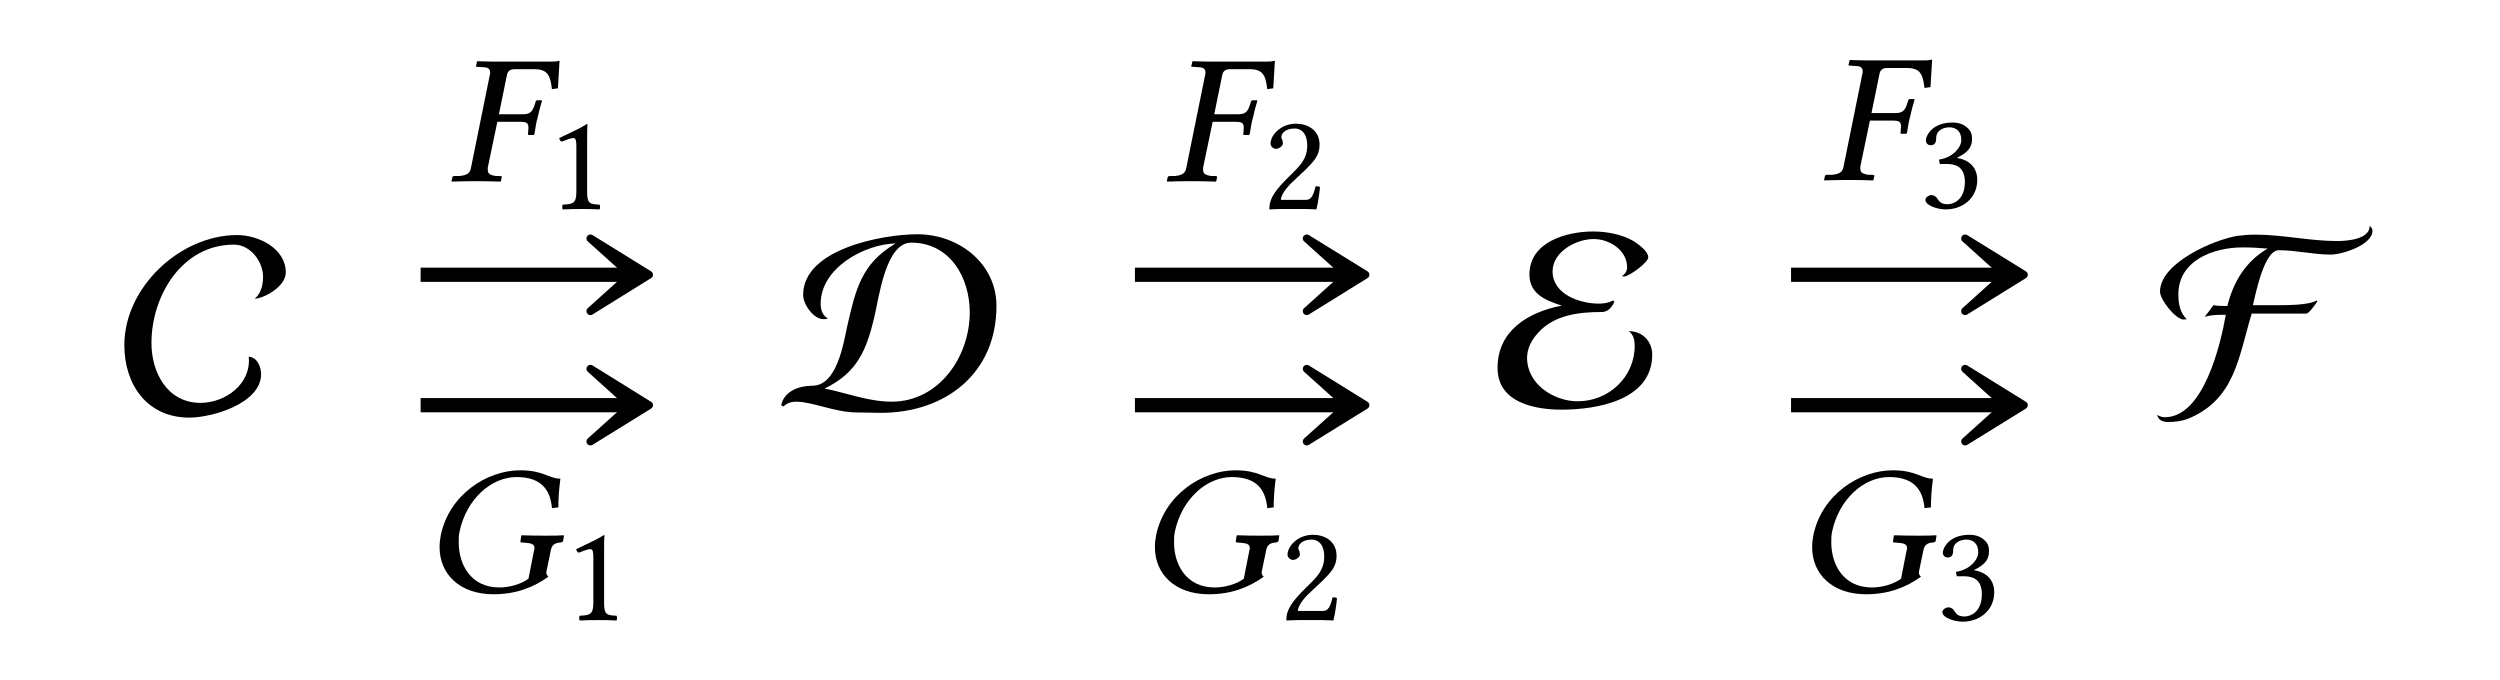
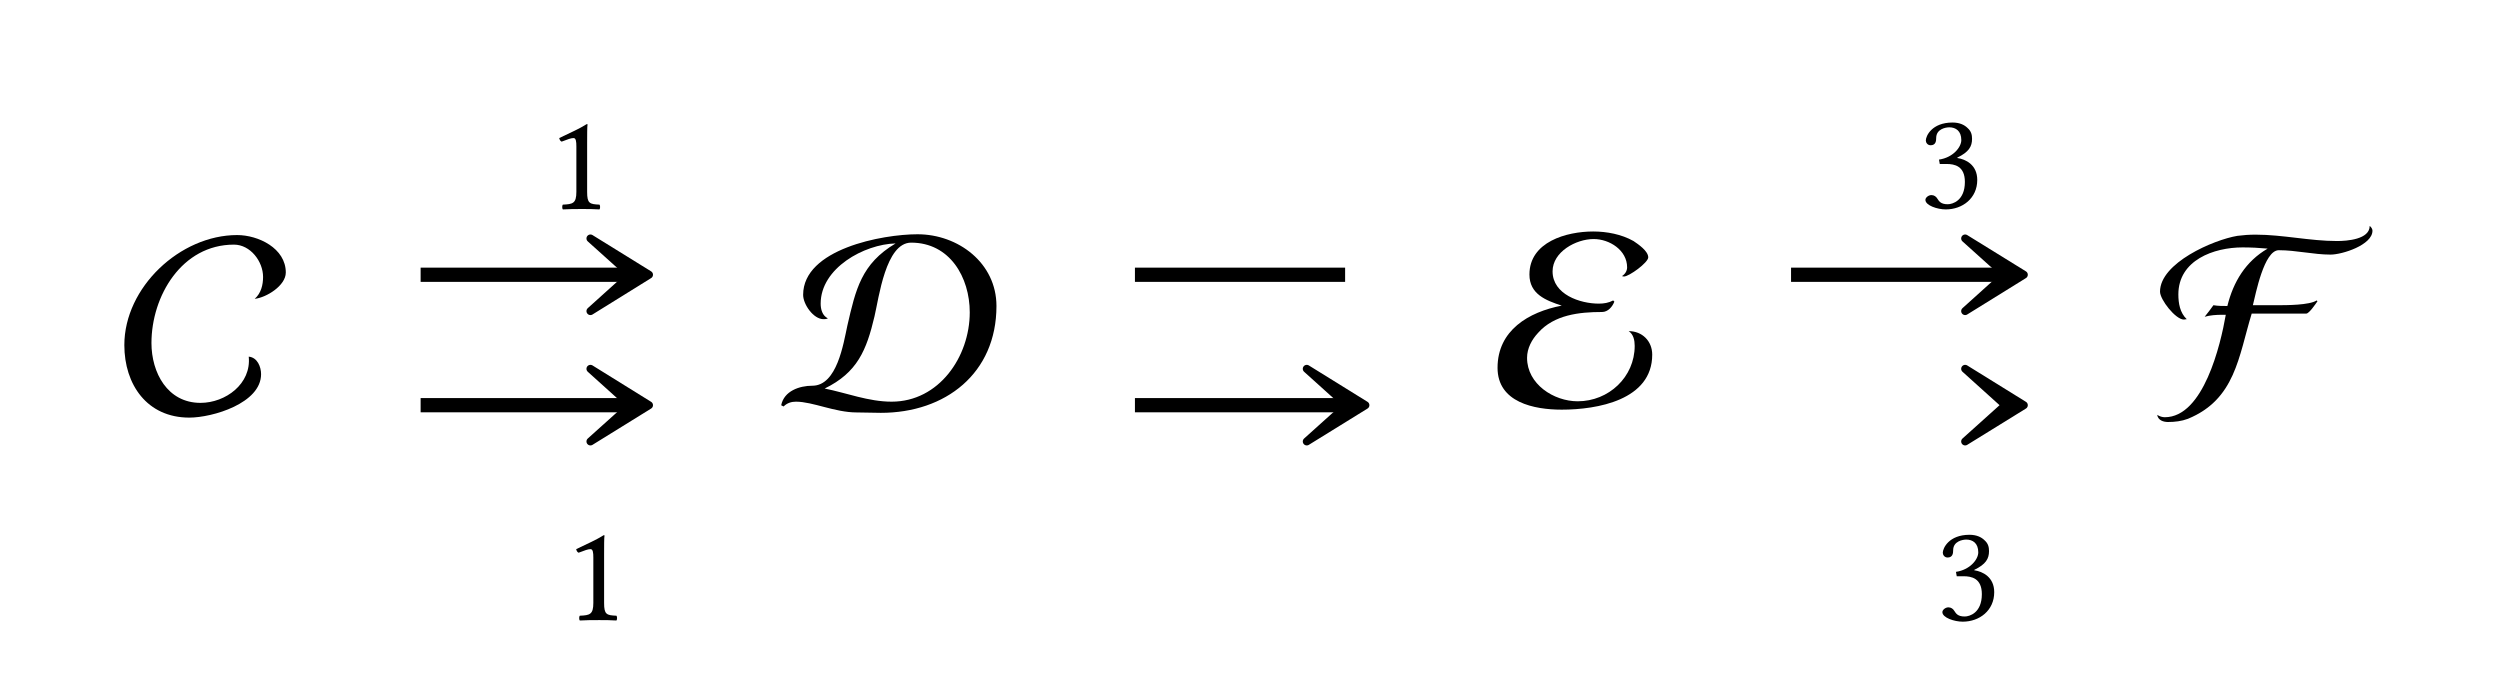
<svg xmlns="http://www.w3.org/2000/svg" xmlns:xlink="http://www.w3.org/1999/xlink" width="97.997" height="26.651" viewBox="0 0 97.997 26.651">
  <defs>
    <g>
      <g id="glyph-0-0">
        <path d="M 6.391 -5.203 C 6.391 -6.156 5.312 -6.672 4.484 -6.672 C 2.25 -6.672 0.062 -4.625 0.062 -2.359 C 0.062 -0.812 0.953 0.484 2.609 0.484 C 3.516 0.484 5.422 -0.078 5.422 -1.219 C 5.422 -1.5 5.281 -1.875 4.938 -1.906 C 5.047 -0.844 4.031 -0.094 3.047 -0.094 C 1.75 -0.094 1.125 -1.281 1.125 -2.438 C 1.125 -4.281 2.312 -6.297 4.359 -6.297 C 5 -6.297 5.5 -5.641 5.5 -5.031 C 5.5 -4.719 5.422 -4.391 5.172 -4.172 C 5.625 -4.219 6.391 -4.688 6.391 -5.203 Z M 6.391 -5.203 " />
      </g>
      <g id="glyph-0-1">
        <path d="M 8.5 -3.891 C 8.5 -5.578 7 -6.703 5.406 -6.703 C 4.031 -6.703 0.922 -6.125 0.922 -4.328 C 0.922 -3.953 1.328 -3.375 1.719 -3.375 C 1.781 -3.375 1.828 -3.375 1.891 -3.406 C 1.672 -3.516 1.609 -3.766 1.609 -3.984 C 1.609 -5.375 3.312 -6.312 4.547 -6.344 C 3.203 -5.547 2.984 -4.547 2.656 -3.125 C 2.5 -2.406 2.25 -0.766 1.281 -0.766 C 0.781 -0.766 0.172 -0.562 0.062 0 L 0.156 0.047 C 0.297 -0.094 0.469 -0.141 0.641 -0.141 C 1.297 -0.141 2.172 0.281 3.016 0.281 C 3.344 0.281 3.656 0.297 3.969 0.297 C 6.5 0.297 8.5 -1.25 8.5 -3.891 Z M 7.453 -3.641 C 7.453 -1.906 6.25 -0.141 4.391 -0.141 C 3.484 -0.141 2.625 -0.484 1.766 -0.656 C 3.047 -1.281 3.406 -2.156 3.719 -3.484 C 3.891 -4.203 4.156 -6.375 5.156 -6.375 C 6.672 -6.375 7.453 -5.016 7.453 -3.641 Z M 7.453 -3.641 " />
      </g>
      <g id="glyph-0-2">
        <path d="M 6.125 -1.984 C 6.125 -2.516 5.734 -2.906 5.203 -2.906 C 5.391 -2.781 5.438 -2.547 5.438 -2.328 C 5.438 -1.109 4.422 -0.156 3.203 -0.156 C 2.266 -0.156 1.219 -0.828 1.219 -1.859 C 1.219 -2.234 1.406 -2.578 1.656 -2.844 C 2.281 -3.547 3.266 -3.656 4.156 -3.656 C 4.391 -3.656 4.562 -3.859 4.641 -4.062 L 4.594 -4.109 C 4.422 -4.016 4.234 -3.984 4.031 -3.984 C 3.297 -3.984 2.219 -4.344 2.219 -5.25 C 2.219 -6.016 3.141 -6.516 3.828 -6.516 C 4.453 -6.516 5.141 -6.078 5.141 -5.406 C 5.141 -5.266 5.062 -5.141 4.938 -5.062 L 5.016 -5.047 C 5.219 -5.047 5.969 -5.594 5.969 -5.797 C 5.969 -6.047 5.578 -6.312 5.391 -6.438 C 4.922 -6.703 4.344 -6.812 3.812 -6.812 C 2.766 -6.812 1.312 -6.406 1.312 -5.125 C 1.312 -4.359 1.953 -4.109 2.578 -3.906 C 1.281 -3.656 0.062 -2.938 0.062 -1.469 C 0.062 -0.109 1.5 0.172 2.578 0.172 C 3.969 0.172 6.125 -0.203 6.125 -1.984 Z M 6.125 -1.984 " />
      </g>
      <g id="glyph-0-3">
        <path d="M 8.5 -6.844 C 8.5 -6.906 8.453 -6.984 8.391 -7.031 C 8.391 -6.5 7.5 -6.438 7.109 -6.438 C 6.047 -6.438 4.984 -6.688 3.922 -6.688 C 3.672 -6.688 3.438 -6.672 3.203 -6.641 C 2.266 -6.484 0.172 -5.578 0.172 -4.453 C 0.172 -4.141 0.781 -3.359 1.109 -3.359 C 1.141 -3.359 1.188 -3.375 1.219 -3.375 C 0.953 -3.625 0.891 -4 0.891 -4.344 C 0.891 -5.688 2.281 -6.188 3.406 -6.188 C 3.734 -6.188 4.062 -6.172 4.391 -6.141 C 3.531 -5.641 3.047 -4.844 2.812 -3.891 C 2.625 -3.891 2.453 -3.891 2.266 -3.922 C 2.156 -3.766 2.047 -3.625 1.922 -3.469 C 2.141 -3.531 2.375 -3.547 2.609 -3.547 L 2.75 -3.547 C 2.547 -2.375 1.875 0.469 0.359 0.469 C 0.266 0.469 0.156 0.438 0.062 0.375 C 0.094 0.594 0.312 0.656 0.484 0.656 C 0.75 0.656 1.016 0.625 1.266 0.531 C 3.125 -0.234 3.25 -1.906 3.766 -3.594 L 5.906 -3.594 C 6.016 -3.594 6.281 -3.984 6.344 -4.078 L 6.312 -4.109 C 6.031 -3.922 5.125 -3.922 4.75 -3.922 L 3.812 -3.922 C 3.922 -4.359 4.25 -6.078 4.828 -6.078 C 5.516 -6.078 6.188 -5.906 6.859 -5.906 C 7.312 -5.906 8.5 -6.281 8.5 -6.844 Z M 8.5 -6.844 " />
      </g>
      <g id="glyph-1-0">
-         <path d="M 2.797 -2.328 C 3.031 -2.328 3.109 -2.281 3.109 -2.109 L 3.109 -2.062 L 3.094 -1.875 C 3.078 -1.859 3.094 -1.812 3.125 -1.812 L 3.312 -1.812 L 3.344 -1.844 C 3.391 -2.125 3.422 -2.344 3.469 -2.484 C 3.5 -2.625 3.547 -2.844 3.641 -3.141 L 3.625 -3.172 L 3.453 -3.172 C 3.422 -3.172 3.391 -3.141 3.391 -3.109 L 3.328 -2.922 C 3.25 -2.719 3.156 -2.625 2.906 -2.625 L 1.953 -2.625 L 2.266 -4.156 C 2.297 -4.328 2.406 -4.391 2.578 -4.391 L 3.344 -4.391 C 3.891 -4.391 3.969 -4.109 4.031 -3.609 L 4.266 -3.641 C 4.281 -3.938 4.328 -4.641 4.328 -4.688 C 4.328 -4.703 4.328 -4.719 4.312 -4.719 C 4.172 -4.688 4.125 -4.688 3.953 -4.688 L 2.047 -4.688 C 1.766 -4.688 1.453 -4.688 1.109 -4.703 L 1.094 -4.688 L 1.062 -4.547 C 1.047 -4.516 1.031 -4.484 1.109 -4.484 L 1.312 -4.469 C 1.531 -4.469 1.609 -4.406 1.609 -4.25 C 1.609 -4.219 1.609 -4.188 1.594 -4.156 L 0.859 -0.531 C 0.828 -0.328 0.719 -0.234 0.406 -0.203 L 0.203 -0.203 C 0.156 -0.203 0.125 -0.172 0.125 -0.141 L 0.094 0 L 0.109 0.016 C 0.469 0 0.766 0 1.047 0 C 1.359 0 1.656 0 2.016 0.016 L 2.031 0 L 2.062 -0.141 C 2.078 -0.172 2.047 -0.203 2.016 -0.203 L 1.844 -0.203 C 1.609 -0.234 1.516 -0.297 1.516 -0.438 C 1.516 -0.469 1.516 -0.5 1.516 -0.531 L 1.891 -2.328 Z M 2.797 -2.328 " />
-       </g>
+         </g>
      <g id="glyph-1-1">
-         <path d="M 3.812 -4.781 C 2.516 -4.781 1.031 -3.828 0.703 -2.234 C 0.672 -2.078 0.656 -1.922 0.656 -1.766 C 0.656 -0.719 1.438 0.078 2.766 0.078 C 3.656 0.078 4.328 -0.188 4.922 -0.609 C 4.859 -0.672 4.828 -0.719 4.844 -0.812 L 5.016 -1.641 C 5.062 -1.891 5.203 -1.938 5.422 -1.953 C 5.453 -1.969 5.484 -1.969 5.5 -2.016 L 5.531 -2.219 L 5.516 -2.234 C 5.297 -2.219 5.141 -2.219 4.828 -2.219 C 4.547 -2.219 4.234 -2.219 3.875 -2.234 L 3.859 -2.219 L 3.828 -2.016 C 3.812 -1.969 3.844 -1.953 3.859 -1.953 L 4.047 -1.938 C 4.266 -1.922 4.375 -1.875 4.375 -1.734 C 4.375 -1.703 4.375 -1.672 4.359 -1.641 L 4.141 -0.531 C 3.844 -0.312 3.391 -0.188 3 -0.188 C 1.875 -0.188 1.406 -1.094 1.406 -1.953 C 1.406 -2.094 1.406 -2.234 1.438 -2.375 C 1.703 -3.641 2.672 -4.516 3.672 -4.516 C 4.734 -4.516 5 -3.922 5.062 -3.297 L 5.312 -3.328 C 5.312 -3.641 5.328 -3.938 5.391 -4.453 C 4.938 -4.453 4.734 -4.781 3.812 -4.781 Z M 3.812 -4.781 " />
-       </g>
+         </g>
      <g id="glyph-2-0">
        <path d="M 1.578 -0.672 L 1.578 -2.578 C 1.578 -2.906 1.578 -3.234 1.594 -3.312 C 1.594 -3.328 1.578 -3.328 1.562 -3.328 C 1.266 -3.141 0.969 -3.016 0.484 -2.781 C 0.5 -2.719 0.516 -2.672 0.578 -2.641 C 0.828 -2.734 0.938 -2.781 1.047 -2.781 C 1.141 -2.781 1.156 -2.641 1.156 -2.453 L 1.156 -0.672 C 1.156 -0.219 1.016 -0.188 0.625 -0.172 C 0.594 -0.141 0.594 -0.016 0.625 0.016 C 0.891 0 1.094 0 1.391 0 C 1.656 0 1.781 0 2.062 0.016 C 2.094 -0.016 2.094 -0.141 2.062 -0.172 C 1.672 -0.188 1.578 -0.219 1.578 -0.672 Z M 1.578 -0.672 " />
      </g>
      <g id="glyph-2-1">
-         <path d="M 0.328 -2.562 C 0.328 -2.453 0.438 -2.359 0.547 -2.359 C 0.641 -2.359 0.812 -2.453 0.812 -2.578 C 0.812 -2.609 0.797 -2.656 0.797 -2.688 C 0.781 -2.719 0.75 -2.781 0.75 -2.812 C 0.75 -2.953 0.891 -3.156 1.281 -3.156 C 1.484 -3.156 1.766 -3.016 1.766 -2.484 C 1.766 -2.141 1.641 -1.859 1.312 -1.531 L 0.906 -1.125 C 0.375 -0.578 0.281 -0.312 0.281 0.016 C 0.281 0.016 0.562 0 0.734 0 L 1.703 0 C 1.875 0 2.125 0.016 2.125 0.016 C 2.203 -0.281 2.25 -0.688 2.266 -0.859 C 2.234 -0.891 2.156 -0.891 2.094 -0.891 C 2 -0.5 1.906 -0.359 1.719 -0.359 L 0.734 -0.359 C 0.734 -0.625 1.125 -1 1.141 -1.016 L 1.703 -1.547 C 2.016 -1.859 2.25 -2.094 2.25 -2.516 C 2.25 -3.109 1.766 -3.344 1.328 -3.344 C 0.719 -3.344 0.328 -2.891 0.328 -2.562 Z M 0.328 -2.562 " />
-       </g>
+         </g>
      <g id="glyph-2-2">
        <path d="M 1.172 -3.156 C 1.422 -3.156 1.641 -3.016 1.641 -2.656 C 1.641 -2.375 1.312 -1.969 0.766 -1.891 L 0.797 -1.719 C 0.891 -1.719 1 -1.719 1.062 -1.719 C 1.375 -1.719 1.781 -1.641 1.781 -1.016 C 1.781 -0.281 1.297 -0.141 1.109 -0.141 C 0.828 -0.141 0.766 -0.266 0.703 -0.359 C 0.656 -0.438 0.578 -0.5 0.469 -0.5 C 0.359 -0.5 0.234 -0.406 0.234 -0.312 C 0.234 -0.094 0.703 0.062 1.031 0.062 C 1.688 0.062 2.266 -0.375 2.266 -1.094 C 2.266 -1.688 1.812 -1.906 1.484 -1.953 L 1.484 -1.969 C 1.938 -2.188 2.062 -2.406 2.062 -2.703 C 2.062 -2.859 2.031 -3 1.891 -3.125 C 1.766 -3.25 1.578 -3.344 1.297 -3.344 C 0.484 -3.344 0.25 -2.812 0.25 -2.641 C 0.25 -2.562 0.312 -2.453 0.438 -2.453 C 0.641 -2.453 0.656 -2.625 0.656 -2.734 C 0.656 -3.094 1.031 -3.156 1.172 -3.156 Z M 1.172 -3.156 " />
      </g>
    </g>
  </defs>
  <g fill="rgb(0%, 0%, 0%)" fill-opacity="1">
    <use xlink:href="#glyph-0-0" x="4.812" y="15.886" />
  </g>
  <g fill="rgb(0%, 0%, 0%)" fill-opacity="1">
    <use xlink:href="#glyph-0-1" x="30.56" y="15.886" />
  </g>
  <g fill="rgb(0%, 0%, 0%)" fill-opacity="1">
    <use xlink:href="#glyph-0-2" x="58.64" y="15.886" />
  </g>
  <g fill="rgb(0%, 0%, 0%)" fill-opacity="1">
    <use xlink:href="#glyph-0-3" x="84.498" y="15.886" />
  </g>
  <path fill="none" stroke-width="0.558" stroke-linecap="butt" stroke-linejoin="miter" stroke="rgb(0%, 0%, 0%)" stroke-opacity="1" stroke-miterlimit="10" d="M -32.51 1.933 L -24.35 1.933 " transform="matrix(1, 0, 0, -1, 48.998, 12.703)" />
  <path fill-rule="nonzero" fill="rgb(0%, 0%, 0%)" fill-opacity="1" stroke-width="0.311" stroke-linecap="butt" stroke-linejoin="round" stroke="rgb(0%, 0%, 0%)" stroke-opacity="1" stroke-miterlimit="10" d="M 3.688 0.001 L 1.391 1.423 L 2.973 0.001 L 1.391 -1.425 Z M 3.688 0.001 " transform="matrix(1, 0, 0, -1, 21.753, 10.77)" />
  <g fill="rgb(0%, 0%, 0%)" fill-opacity="1">
    <use xlink:href="#glyph-1-0" x="17.604" y="7.103" />
  </g>
  <g fill="rgb(0%, 0%, 0%)" fill-opacity="1">
    <use xlink:href="#glyph-2-0" x="21.437" y="8.193" />
  </g>
  <path fill="none" stroke-width="0.558" stroke-linecap="butt" stroke-linejoin="miter" stroke="rgb(0%, 0%, 0%)" stroke-opacity="1" stroke-miterlimit="10" d="M -32.51 -3.18 L -24.35 -3.18 " transform="matrix(1, 0, 0, -1, 48.998, 12.703)" />
  <path fill-rule="nonzero" fill="rgb(0%, 0%, 0%)" fill-opacity="1" stroke-width="0.311" stroke-linecap="butt" stroke-linejoin="round" stroke="rgb(0%, 0%, 0%)" stroke-opacity="1" stroke-miterlimit="10" d="M 3.688 -0.002 L 1.391 1.424 L 2.973 -0.002 L 1.391 -1.424 Z M 3.688 -0.002 " transform="matrix(1, 0, 0, -1, 21.753, 15.881)" />
  <g fill="rgb(0%, 0%, 0%)" fill-opacity="1">
    <use xlink:href="#glyph-1-1" x="16.575" y="23.216" />
  </g>
  <g fill="rgb(0%, 0%, 0%)" fill-opacity="1">
    <use xlink:href="#glyph-2-0" x="22.102" y="24.307" />
  </g>
  <path fill="none" stroke-width="0.558" stroke-linecap="butt" stroke-linejoin="miter" stroke="rgb(0%, 0%, 0%)" stroke-opacity="1" stroke-miterlimit="10" d="M -4.51 1.933 L 3.729 1.933 " transform="matrix(1, 0, 0, -1, 48.998, 12.703)" />
-   <path fill-rule="nonzero" fill="rgb(0%, 0%, 0%)" fill-opacity="1" stroke-width="0.311" stroke-linecap="butt" stroke-linejoin="round" stroke="rgb(0%, 0%, 0%)" stroke-opacity="1" stroke-miterlimit="10" d="M 3.69 0.001 L 1.39 1.423 L 2.972 0.001 L 1.39 -1.425 Z M 3.69 0.001 " transform="matrix(1, 0, 0, -1, 49.833, 10.77)" />
  <g fill="rgb(0%, 0%, 0%)" fill-opacity="1">
    <use xlink:href="#glyph-1-0" x="45.644" y="7.103" />
  </g>
  <g fill="rgb(0%, 0%, 0%)" fill-opacity="1">
    <use xlink:href="#glyph-2-1" x="49.476" y="8.193" />
  </g>
  <path fill="none" stroke-width="0.558" stroke-linecap="butt" stroke-linejoin="miter" stroke="rgb(0%, 0%, 0%)" stroke-opacity="1" stroke-miterlimit="10" d="M -4.51 -3.18 L 3.729 -3.18 " transform="matrix(1, 0, 0, -1, 48.998, 12.703)" />
  <path fill-rule="nonzero" fill="rgb(0%, 0%, 0%)" fill-opacity="1" stroke-width="0.311" stroke-linecap="butt" stroke-linejoin="round" stroke="rgb(0%, 0%, 0%)" stroke-opacity="1" stroke-miterlimit="10" d="M 3.69 -0.002 L 1.39 1.424 L 2.972 -0.002 L 1.39 -1.424 Z M 3.69 -0.002 " transform="matrix(1, 0, 0, -1, 49.833, 15.881)" />
  <g fill="rgb(0%, 0%, 0%)" fill-opacity="1">
    <use xlink:href="#glyph-1-1" x="44.615" y="23.216" />
  </g>
  <g fill="rgb(0%, 0%, 0%)" fill-opacity="1">
    <use xlink:href="#glyph-2-1" x="50.142" y="24.307" />
  </g>
  <path fill="none" stroke-width="0.558" stroke-linecap="butt" stroke-linejoin="miter" stroke="rgb(0%, 0%, 0%)" stroke-opacity="1" stroke-miterlimit="10" d="M 21.209 1.933 L 29.537 1.933 " transform="matrix(1, 0, 0, -1, 48.998, 12.703)" />
  <path fill-rule="nonzero" fill="rgb(0%, 0%, 0%)" fill-opacity="1" stroke-width="0.311" stroke-linecap="butt" stroke-linejoin="round" stroke="rgb(0%, 0%, 0%)" stroke-opacity="1" stroke-miterlimit="10" d="M 3.691 0.001 L 1.39 1.423 L 2.972 0.001 L 1.39 -1.425 Z M 3.691 0.001 " transform="matrix(1, 0, 0, -1, 75.641, 10.77)" />
  <g fill="rgb(0%, 0%, 0%)" fill-opacity="1">
    <use xlink:href="#glyph-1-0" x="71.407" y="7.056" />
  </g>
  <g fill="rgb(0%, 0%, 0%)" fill-opacity="1">
    <use xlink:href="#glyph-2-2" x="75.24" y="8.147" />
  </g>
-   <path fill="none" stroke-width="0.558" stroke-linecap="butt" stroke-linejoin="miter" stroke="rgb(0%, 0%, 0%)" stroke-opacity="1" stroke-miterlimit="10" d="M 21.209 -3.18 L 29.537 -3.18 " transform="matrix(1, 0, 0, -1, 48.998, 12.703)" />
  <path fill-rule="nonzero" fill="rgb(0%, 0%, 0%)" fill-opacity="1" stroke-width="0.311" stroke-linecap="butt" stroke-linejoin="round" stroke="rgb(0%, 0%, 0%)" stroke-opacity="1" stroke-miterlimit="10" d="M 3.691 -0.002 L 1.39 1.424 L 2.972 -0.002 L 1.39 -1.424 Z M 3.691 -0.002 " transform="matrix(1, 0, 0, -1, 75.641, 15.881)" />
  <g fill="rgb(0%, 0%, 0%)" fill-opacity="1">
    <use xlink:href="#glyph-1-1" x="70.378" y="23.216" />
  </g>
  <g fill="rgb(0%, 0%, 0%)" fill-opacity="1">
    <use xlink:href="#glyph-2-2" x="75.905" y="24.307" />
  </g>
</svg>